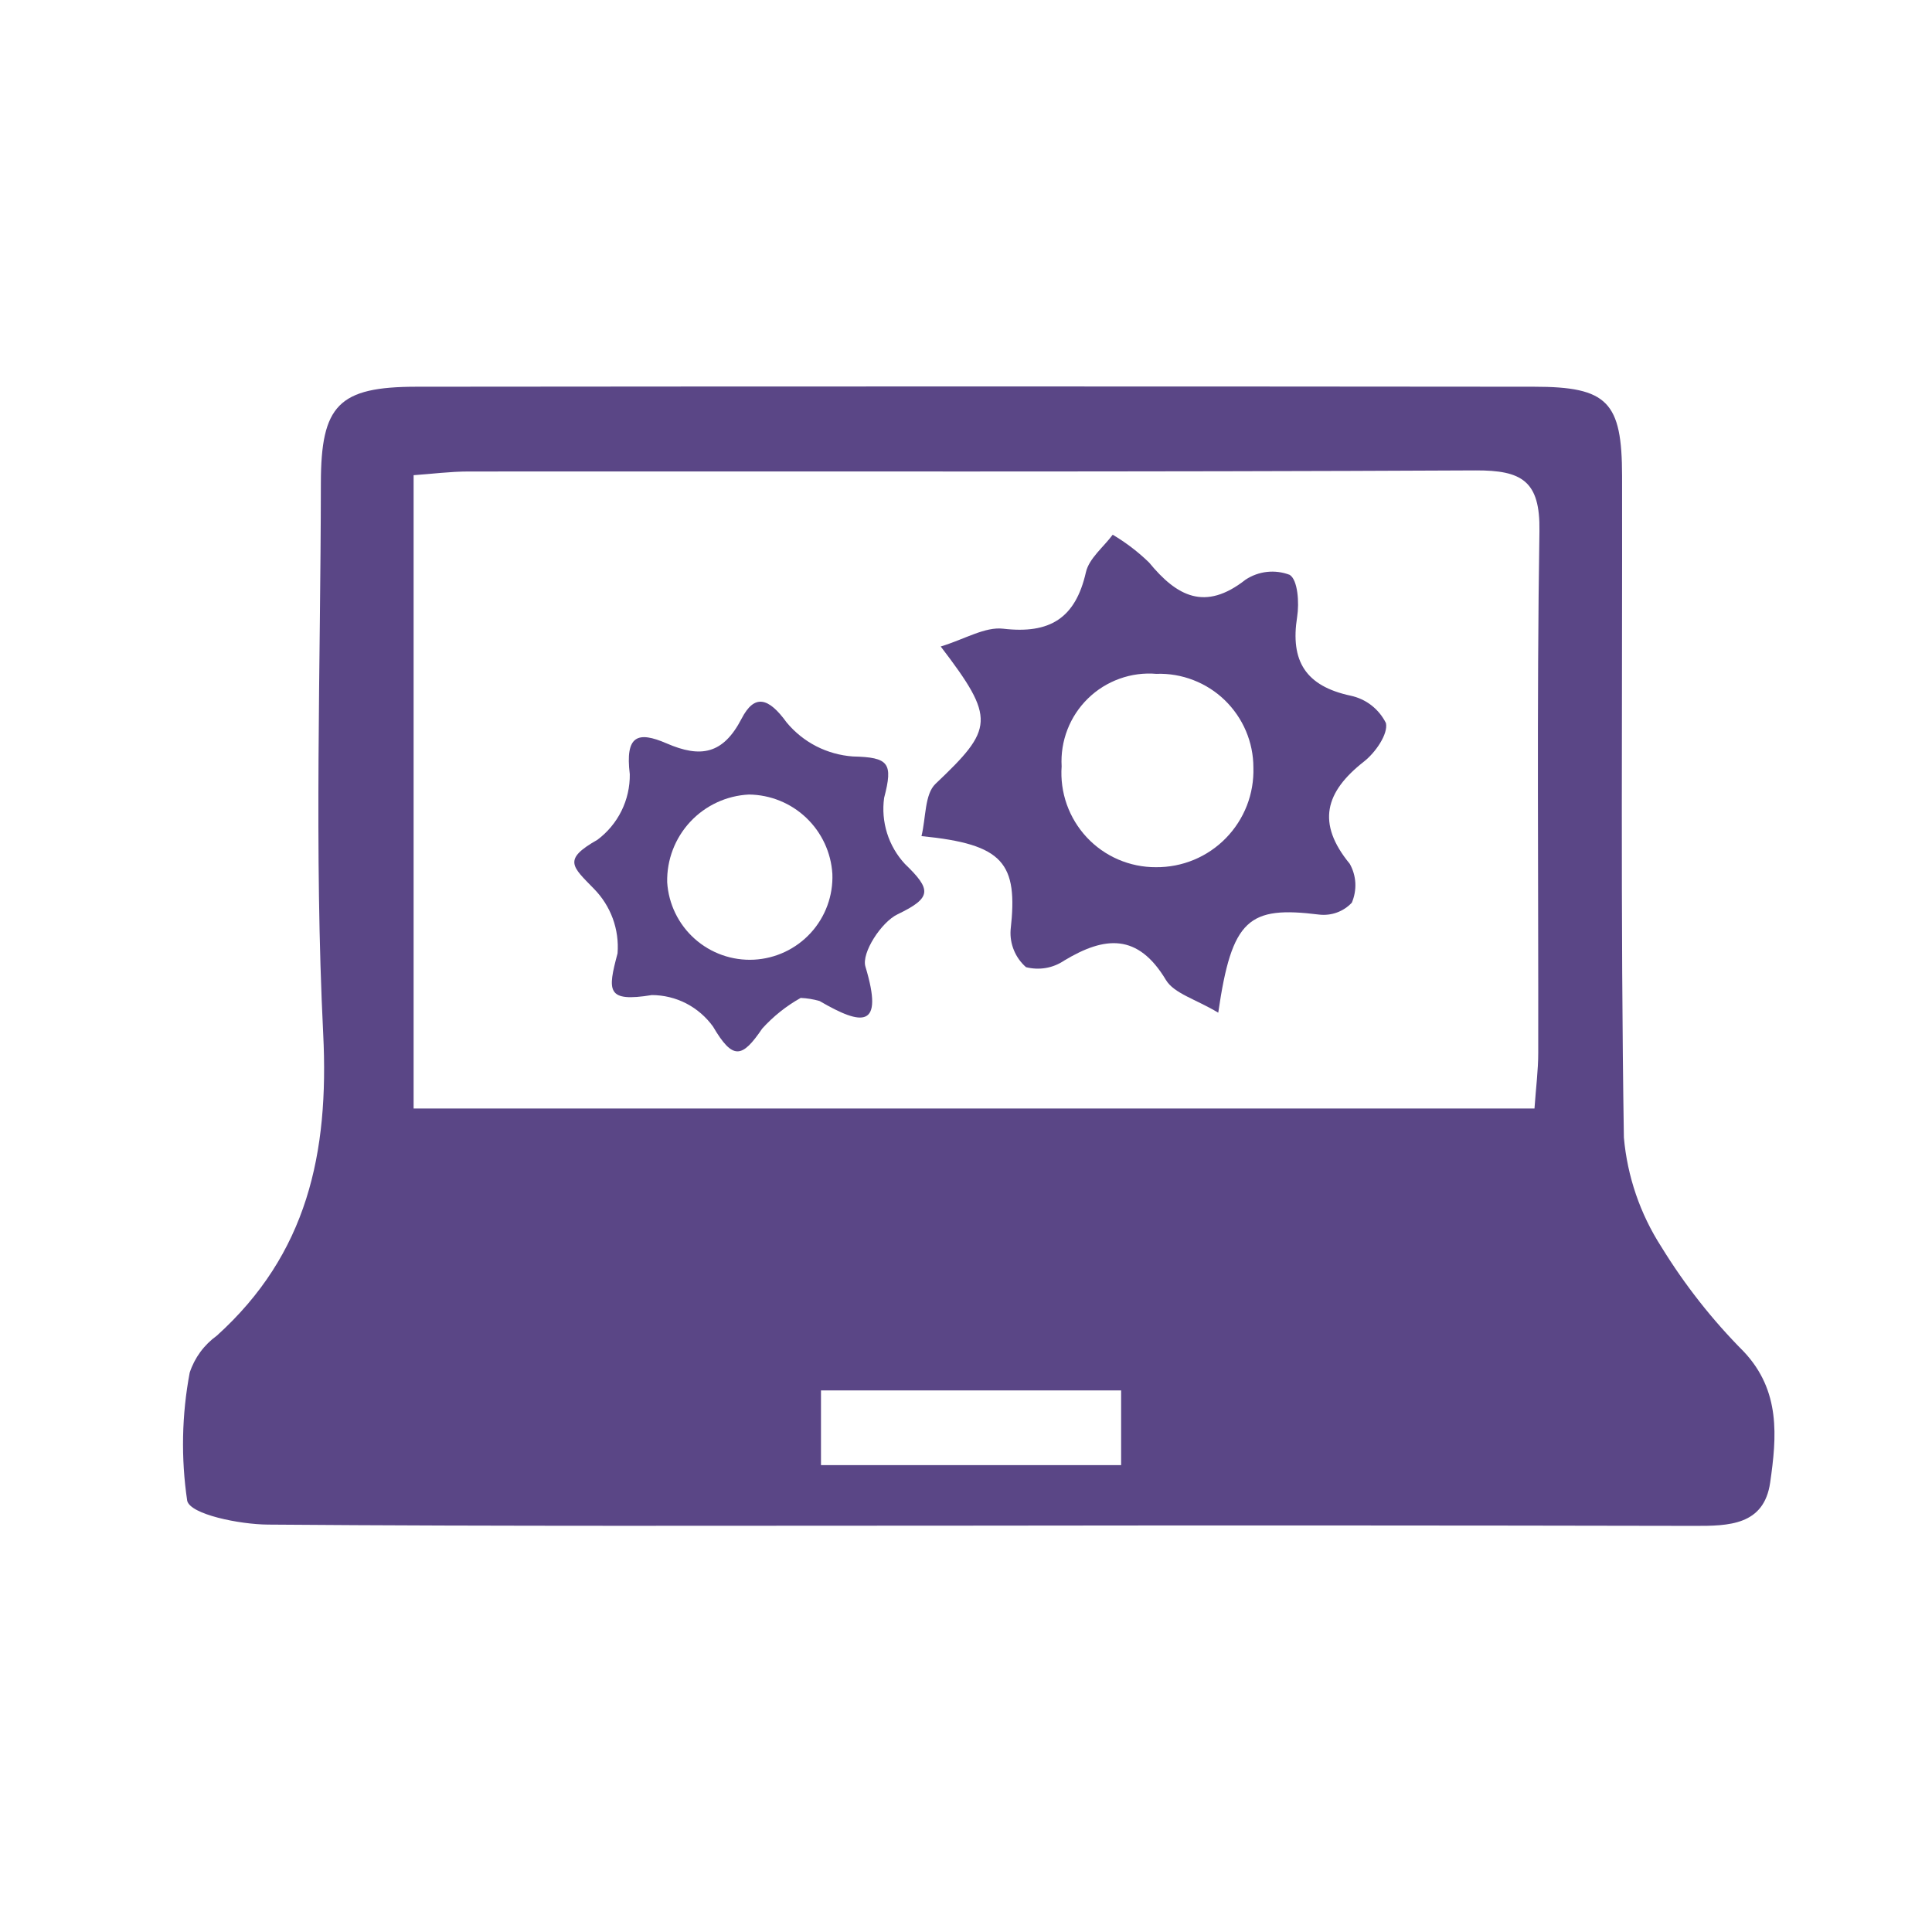
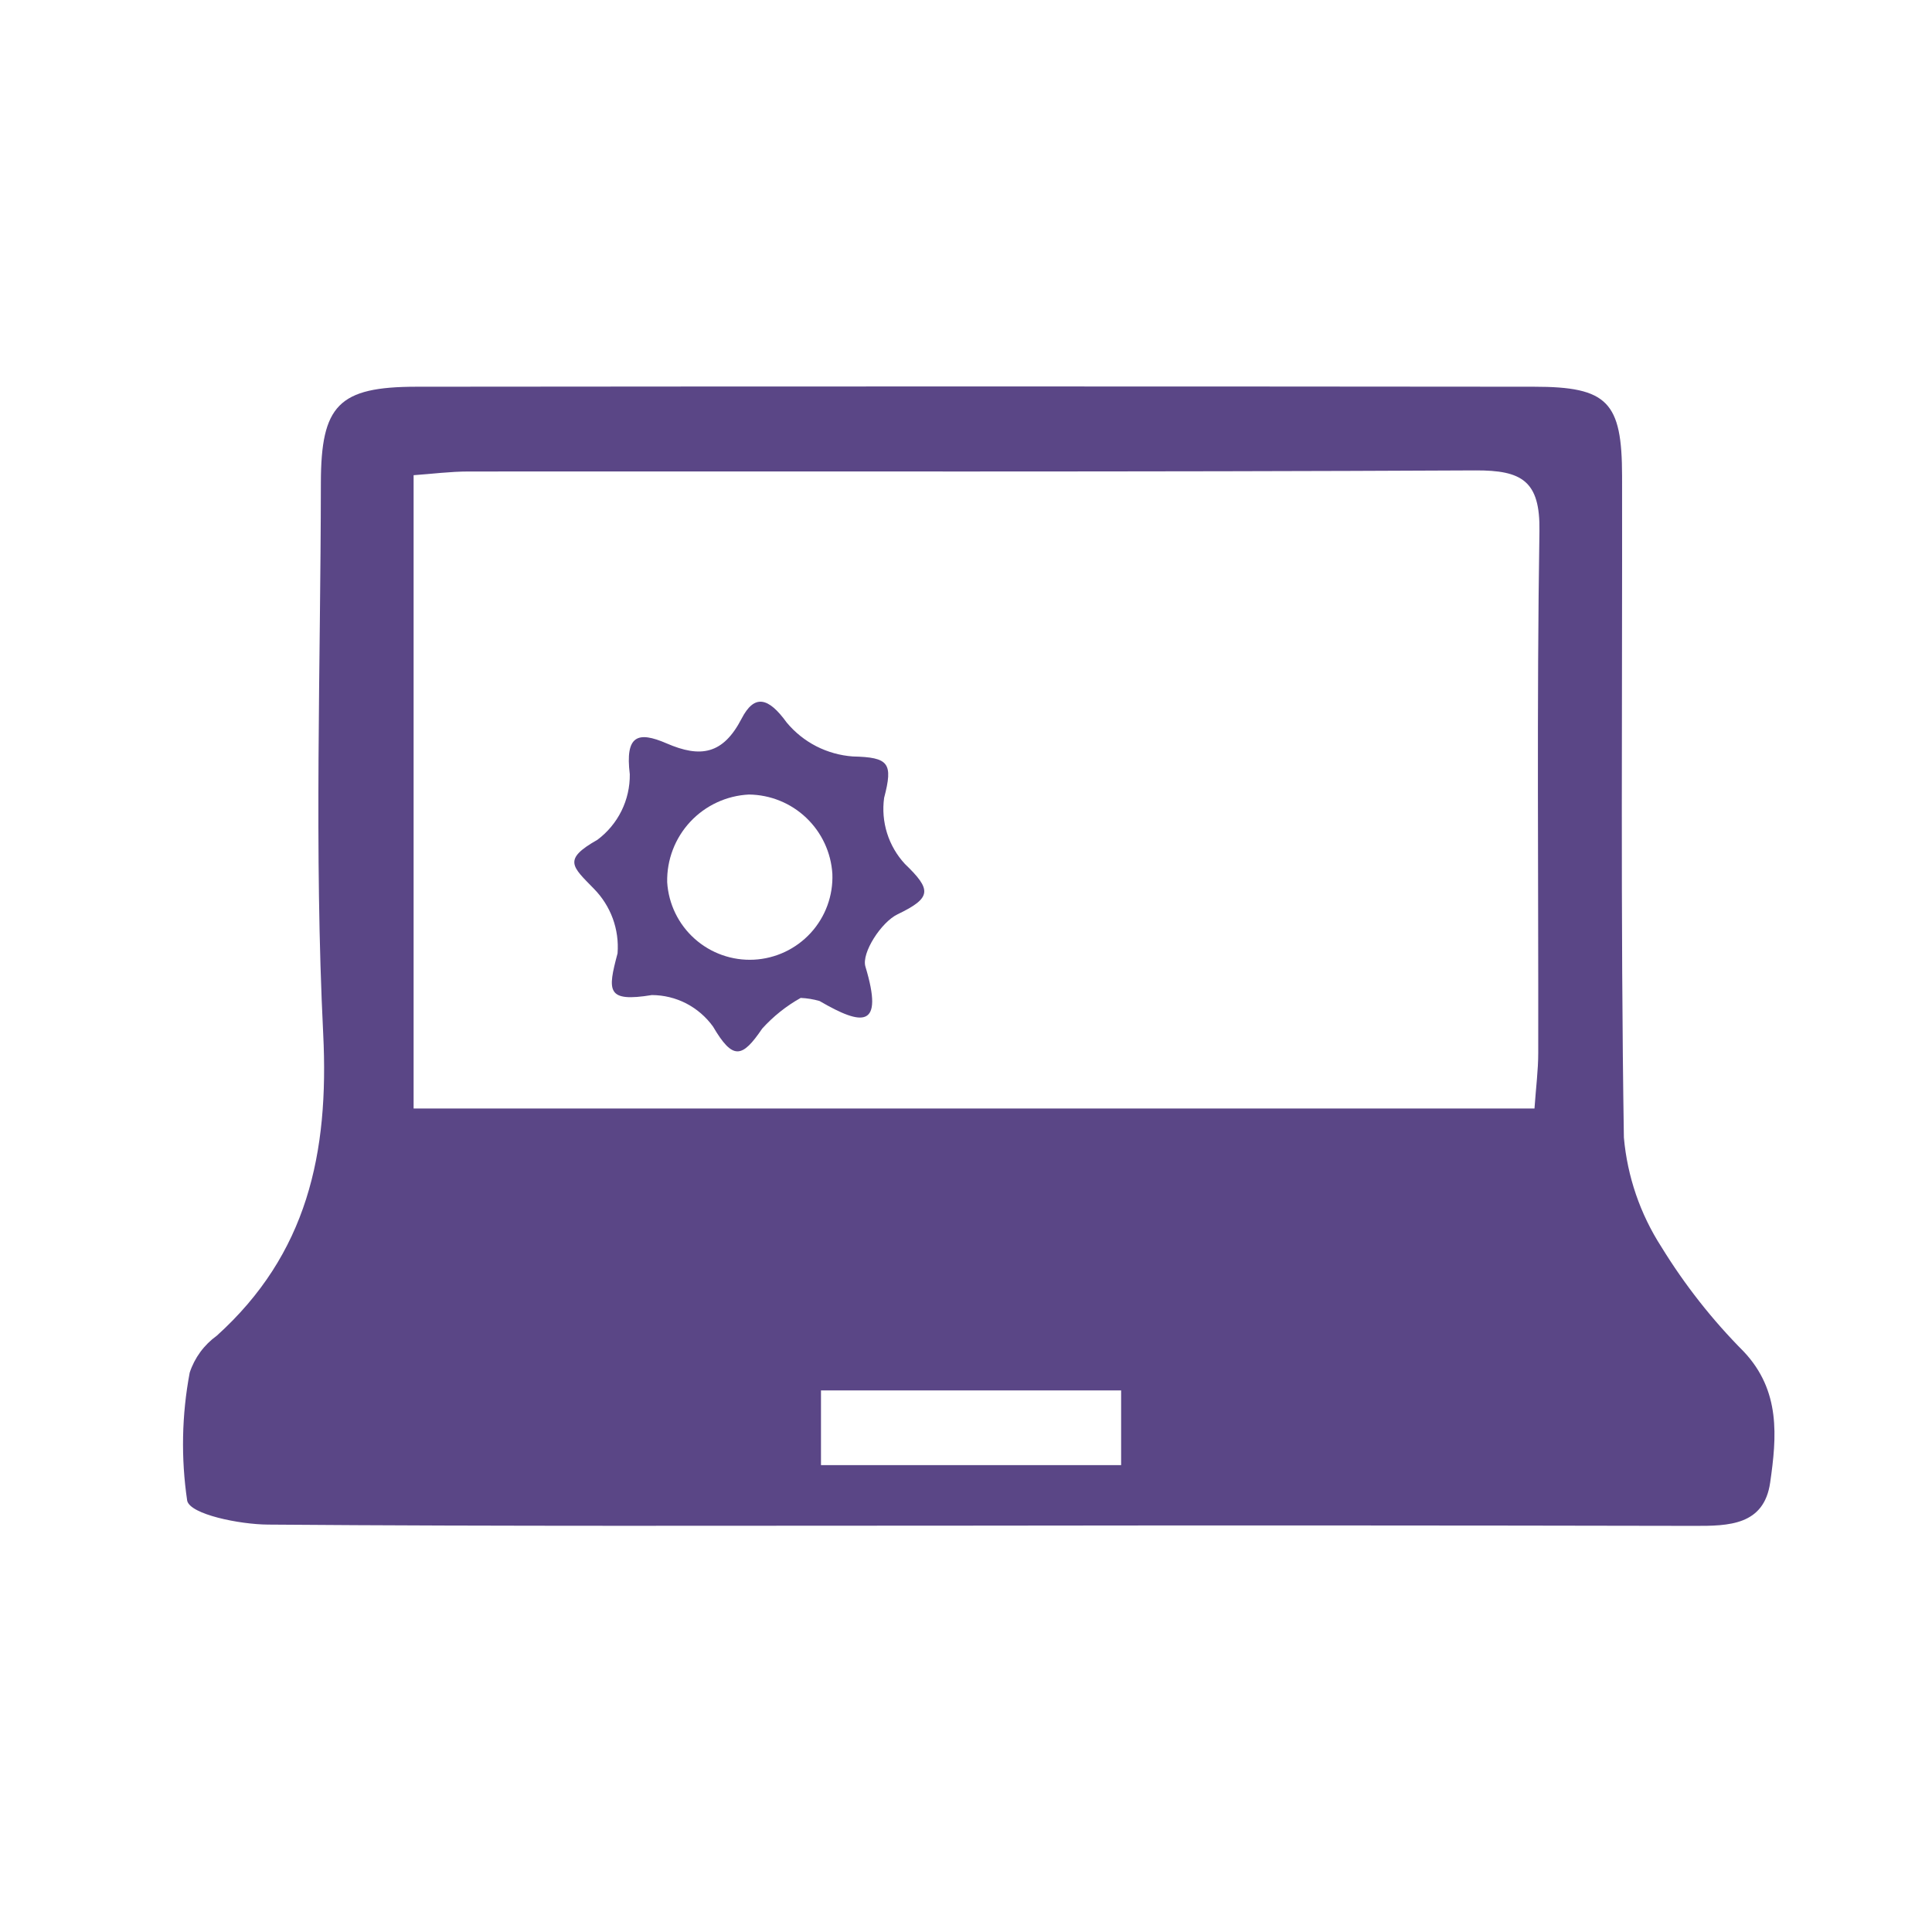
<svg xmlns="http://www.w3.org/2000/svg" width="48" height="48" viewBox="0 0 48 48" fill="none">
  <path d="M24.151 37.904C18.318 37.904 12.486 37.924 6.654 37.878C5.952 37.873 4.73 37.626 4.651 37.286C4.494 36.229 4.515 35.153 4.713 34.103C4.834 33.734 5.07 33.413 5.385 33.186C7.632 31.158 8.177 28.657 8.03 25.69C7.804 21.136 7.966 16.562 7.972 11.997C7.975 10.064 8.413 9.61 10.347 9.608C19.602 9.599 28.857 9.599 38.112 9.608C39.944 9.608 40.298 9.985 40.3 11.828C40.308 17.306 40.26 22.785 40.345 28.262C40.431 29.23 40.75 30.162 41.276 30.978C41.856 31.922 42.542 32.795 43.323 33.58C44.243 34.556 44.142 35.697 43.98 36.829C43.828 37.898 42.951 37.913 42.085 37.91C36.106 37.898 30.128 37.896 24.151 37.904ZM38.124 27.54C38.161 27.009 38.217 26.587 38.217 26.164C38.224 21.84 38.179 17.515 38.247 13.193C38.267 11.947 37.81 11.682 36.656 11.687C28.319 11.729 19.983 11.708 11.646 11.714C11.186 11.714 10.726 11.775 10.276 11.806V27.541L38.124 27.54ZM20.397 36.401H27.854V34.544H20.397L20.397 36.401Z" fill="#5A4686" />
-   <path d="M30.267 25.16C29.704 24.822 29.169 24.683 28.967 24.347C28.27 23.185 27.451 23.256 26.441 23.864C26.303 23.957 26.148 24.021 25.984 24.049C25.82 24.077 25.652 24.07 25.491 24.029C25.36 23.914 25.258 23.772 25.192 23.612C25.125 23.451 25.096 23.278 25.108 23.105C25.296 21.438 24.935 20.975 22.894 20.773C23.007 20.311 22.971 19.732 23.243 19.474C24.686 18.104 24.747 17.862 23.372 16.062C23.972 15.879 24.47 15.567 24.924 15.62C26.082 15.755 26.719 15.363 26.979 14.218C27.056 13.875 27.415 13.594 27.645 13.285C27.972 13.479 28.275 13.71 28.547 13.974C29.24 14.817 29.938 15.193 30.945 14.402C31.105 14.296 31.288 14.23 31.478 14.209C31.668 14.188 31.861 14.213 32.04 14.281C32.245 14.404 32.282 14.979 32.227 15.327C32.053 16.425 32.439 17.045 33.555 17.284C33.743 17.324 33.92 17.405 34.072 17.523C34.224 17.641 34.347 17.792 34.433 17.964C34.493 18.237 34.169 18.701 33.888 18.92C32.921 19.678 32.704 20.45 33.534 21.461C33.617 21.608 33.664 21.771 33.673 21.939C33.681 22.106 33.651 22.274 33.585 22.428C33.482 22.537 33.356 22.62 33.216 22.671C33.075 22.722 32.925 22.74 32.776 22.723C31.023 22.505 30.606 22.823 30.267 25.16ZM28.735 16.742C28.424 16.715 28.111 16.756 27.817 16.862C27.523 16.967 27.255 17.134 27.032 17.352C26.808 17.57 26.634 17.833 26.521 18.124C26.408 18.415 26.358 18.727 26.376 19.039C26.353 19.36 26.397 19.683 26.504 19.986C26.612 20.29 26.781 20.568 27 20.803C27.22 21.039 27.486 21.226 27.782 21.354C28.078 21.481 28.397 21.547 28.719 21.545C29.042 21.548 29.363 21.486 29.662 21.362C29.96 21.238 30.231 21.055 30.457 20.823C30.683 20.592 30.86 20.317 30.978 20.016C31.095 19.715 31.15 19.393 31.14 19.069C31.14 18.757 31.077 18.448 30.955 18.161C30.833 17.874 30.654 17.614 30.43 17.396C30.206 17.179 29.94 17.009 29.649 16.897C29.358 16.784 29.047 16.731 28.735 16.741V16.742Z" fill="#5A4686" />
  <path d="M19.893 24.793C19.535 24.993 19.212 25.251 18.937 25.555C18.438 26.289 18.209 26.346 17.715 25.505C17.541 25.264 17.313 25.067 17.049 24.93C16.785 24.794 16.492 24.723 16.195 24.722C15.065 24.905 15.092 24.628 15.343 23.686C15.366 23.391 15.325 23.096 15.224 22.819C15.122 22.542 14.962 22.29 14.755 22.08C14.217 21.527 13.972 21.357 14.842 20.865C15.095 20.676 15.3 20.43 15.44 20.147C15.58 19.864 15.651 19.551 15.647 19.236C15.529 18.27 15.843 18.158 16.561 18.469C17.407 18.836 17.965 18.742 18.425 17.854C18.743 17.238 19.091 17.323 19.546 17.952C19.749 18.196 19.999 18.396 20.281 18.541C20.564 18.685 20.872 18.771 21.188 18.794C22.083 18.815 22.193 18.955 21.966 19.822C21.925 20.116 21.95 20.416 22.039 20.7C22.128 20.984 22.279 21.244 22.481 21.463C23.147 22.105 23.156 22.304 22.299 22.716C21.895 22.91 21.399 23.676 21.501 24.014C21.966 25.556 21.429 25.491 20.362 24.87C20.21 24.826 20.052 24.8 19.893 24.793ZM18.607 19.74C18.052 19.767 17.529 20.01 17.149 20.417C16.77 20.824 16.564 21.363 16.576 21.919C16.61 22.459 16.855 22.963 17.258 23.323C17.662 23.684 18.191 23.87 18.731 23.843C19.271 23.815 19.778 23.576 20.143 23.177C20.508 22.778 20.701 22.251 20.68 21.711C20.647 21.181 20.416 20.684 20.031 20.318C19.647 19.952 19.138 19.746 18.607 19.74Z" fill="#5A4686" />
</svg>